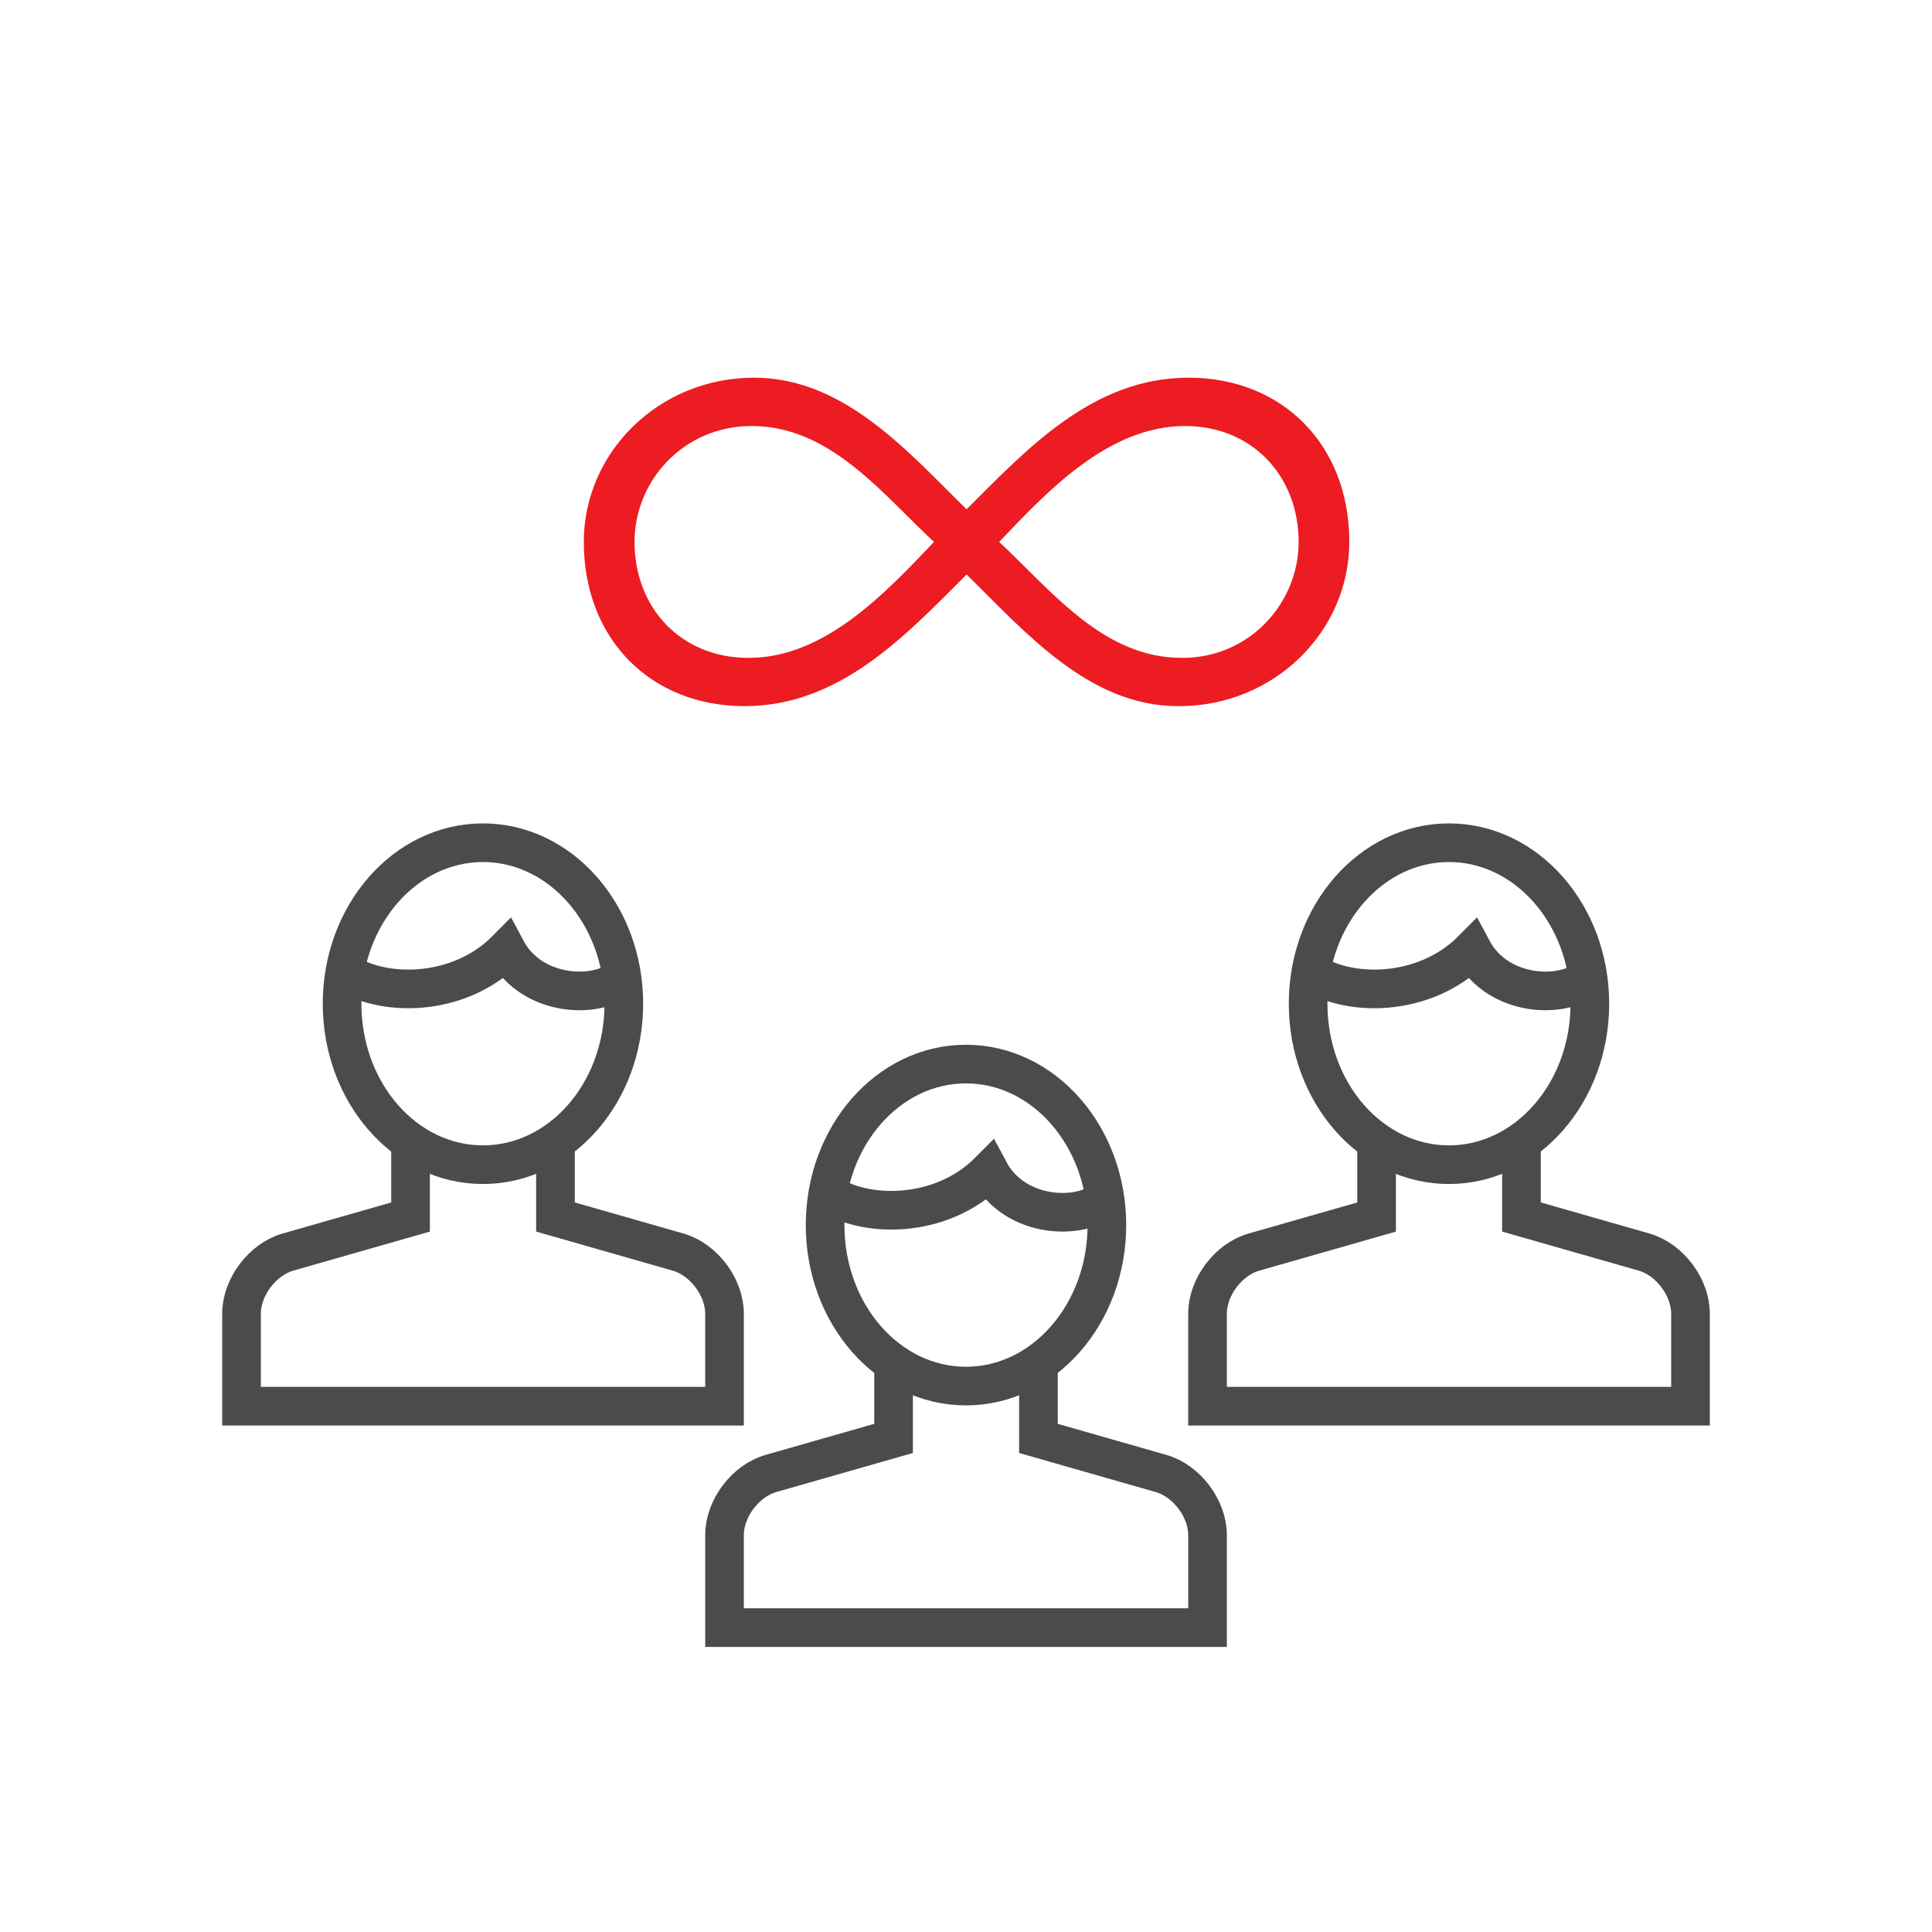
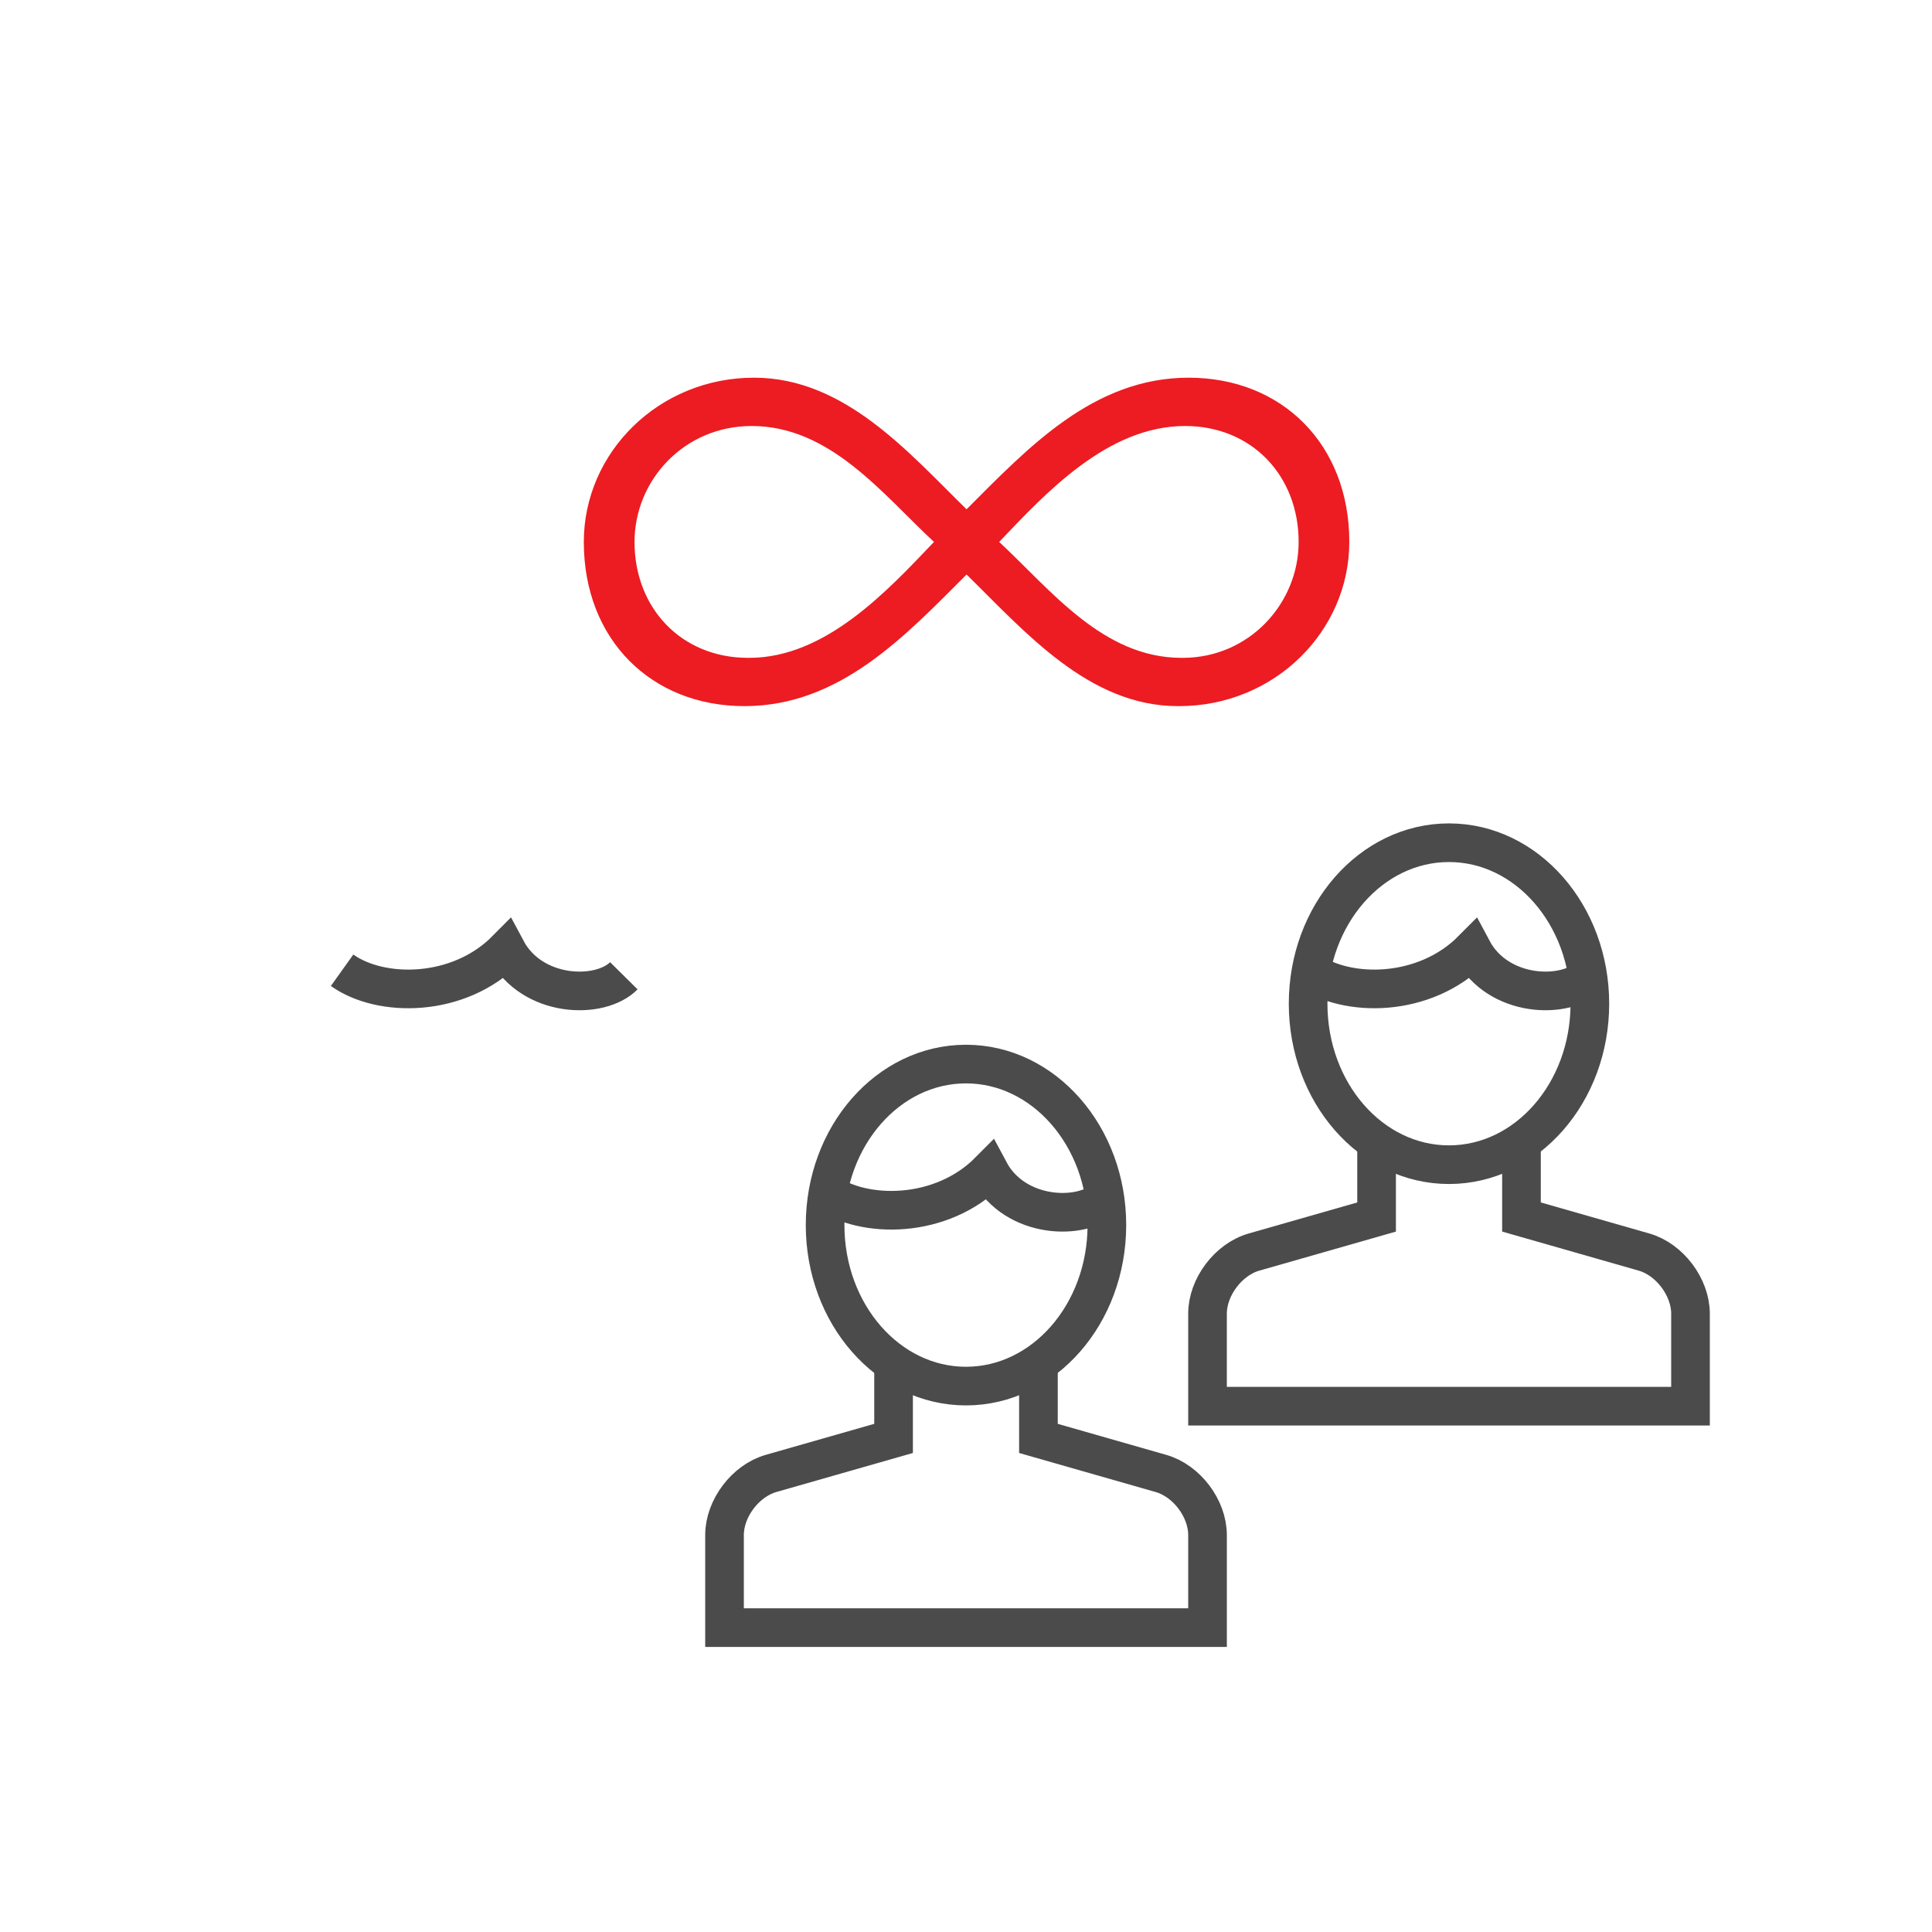
<svg xmlns="http://www.w3.org/2000/svg" version="1.1" id="Vrstva_1" x="0px" y="0px" width="100px" height="100px" viewBox="0 0 100 100" enable-background="new 0 0 100 100" xml:space="preserve">
  <g id="Vrstva_3" display="none">
    <polyline display="inline" fill="none" stroke="#4B4B4B" stroke-width="2.133" stroke-linecap="round" stroke-linejoin="round" stroke-miterlimit="10" points="   38.795,23.668 27.987,32.081 20.49,30.721 19.83,27.23 3.732,29.868 2.158,31.959 2.811,33.192 5.65,33.234 10.361,42.315    3.47,46.926 15.283,60.703 11.042,66.654 18.99,71.461 15.129,82.21 17.349,85.383 27.895,87.107 30.832,80.286 58.479,73.945    58.41,71.712 59.438,70.252 66.919,72.087 69.635,71.182 81.611,78.125 81.967,75.646 82.197,75.389 85.494,75.741 87.777,73.175    86.859,65.825 88.096,64.898 86.344,62.3 84.154,63.033 98.158,53.061 76.96,27.004 72.352,26.586 71.782,22.728 70.779,21.693    68.133,22.036 66.641,20.96 65.74,17.377 38.795,23.668  " />
  </g>
  <g id="Vrstva_2">
</g>
  <g id="Vrstva_4" display="none">
    <g display="inline">
      <path fill="none" stroke="#4B4B4B" stroke-width="2" stroke-linecap="round" stroke-linejoin="round" stroke-miterlimit="10" d="    M90,131.001c0,4.142-3.357,7.499-7.5,7.499c-4.146,0-7.5-3.357-7.5-7.499c0-4.144,3.354-7.501,7.5-7.501    C86.643,123.5,90,126.857,90,131.001z" />
      <path fill="none" stroke="#4B4B4B" stroke-width="2" stroke-linecap="round" stroke-linejoin="round" stroke-miterlimit="10" d="    M94.5,150.5h-24c0-6.626,5.37-12,12-12S94.5,143.874,94.5,150.5z" />
    </g>
    <g display="inline">
      <path fill="none" stroke="#4B4B4B" stroke-width="2" stroke-linecap="round" stroke-linejoin="round" stroke-miterlimit="10" d="    M114,120.001c0,4.142-3.357,7.499-7.5,7.499c-4.146,0-7.5-3.357-7.5-7.499c0-4.144,3.354-7.501,7.5-7.501    C110.643,112.5,114,115.857,114,120.001z" />
      <path fill="none" stroke="#4B4B4B" stroke-width="2" stroke-linecap="round" stroke-linejoin="round" stroke-miterlimit="10" d="    M118.5,139.5h-24c0-6.626,5.37-12,12-12S118.5,132.874,118.5,139.5z" />
    </g>
    <g display="inline">
      <path fill="none" stroke="#4B4B4B" stroke-width="2" stroke-linecap="round" stroke-linejoin="round" stroke-miterlimit="10" d="    M66,120.001c0,4.142-3.357,7.499-7.5,7.499c-4.146,0-7.5-3.357-7.5-7.499c0-4.144,3.354-7.501,7.5-7.501    C62.643,112.5,66,115.857,66,120.001z" />
      <path fill="none" stroke="#4B4B4B" stroke-width="2" stroke-linecap="round" stroke-linejoin="round" stroke-miterlimit="10" d="    M70.5,139.5h-24c0-6.626,5.37-12,12-12S70.5,132.874,70.5,139.5z" />
    </g>
  </g>
  <g id="Vrstva_5">
    <g>
      <path fill="none" stroke="#4B4B4B" stroke-width="2" stroke-linecap="round" stroke-miterlimit="10" d="M78.751,59.243v3.749    l6.344,1.815c1.323,0.378,2.405,1.812,2.405,3.188v4.79H62.501v-4.79c0-1.376,1.079-2.81,2.405-3.188l6.346-1.814v-3.75" />
      <path fill="none" stroke="#4B4B4B" stroke-width="2" stroke-linecap="round" stroke-miterlimit="10" d="M82.291,51.951    c0,4.604-3.27,8.333-7.293,8.333c-4.028,0-7.29-3.729-7.29-8.333c0-4.601,3.262-8.332,7.29-8.332    C79.021,43.619,82.291,47.351,82.291,51.951z" />
      <path fill="none" stroke="#4B4B4B" stroke-width="2" stroke-miterlimit="10" d="M82.291,50.506    c-1.238,1.249-4.752,1.15-6.084-1.355c-2.476,2.499-6.498,2.499-8.499,1.069" />
    </g>
    <g>
-       <path fill="none" stroke="#4B4B4B" stroke-width="2" stroke-linecap="round" stroke-miterlimit="10" d="M28.75,59.243v3.749    l6.345,1.815c1.324,0.378,2.406,1.812,2.406,3.188v4.79h-25v-4.79c0-1.376,1.082-2.81,2.404-3.188l6.345-1.814v-3.75" />
-       <path fill="none" stroke="#4B4B4B" stroke-width="2" stroke-linecap="round" stroke-miterlimit="10" d="M32.29,51.951    c0,4.604-3.268,8.333-7.292,8.333c-4.028,0-7.292-3.729-7.292-8.333c0-4.601,3.263-8.332,7.292-8.332    C29.022,43.619,32.29,47.351,32.29,51.951z" />
      <path fill="none" stroke="#4B4B4B" stroke-width="2" stroke-miterlimit="10" d="M32.29,50.506c-1.236,1.249-4.75,1.15-6.084-1.355    c-2.474,2.499-6.497,2.499-8.499,1.069" />
    </g>
    <g>
      <path fill="none" stroke="#4B4B4B" stroke-width="2" stroke-linecap="round" stroke-miterlimit="10" d="M53.749,70.703v3.749    l6.347,1.815c1.323,0.378,2.405,1.809,2.405,3.185v4.793h-25v-4.793c0-1.376,1.081-2.807,2.403-3.186l6.347-1.814v-3.75" />
      <path fill="none" stroke="#4B4B4B" stroke-width="2" stroke-linecap="round" stroke-miterlimit="10" d="M57.292,63.408    c0,4.604-3.27,8.336-7.293,8.336c-4.028,0-7.292-3.731-7.292-8.336c0-4.601,3.263-8.332,7.292-8.332    C54.022,55.076,57.292,58.808,57.292,63.408z" />
      <path fill="none" stroke="#4B4B4B" stroke-width="2" stroke-miterlimit="10" d="M57.292,61.963    c-1.238,1.249-4.752,1.15-6.087-1.354c-2.474,2.497-6.495,2.497-8.498,1.067" />
    </g>
  </g>
  <g>
    <g>
      <path fill="#EC1C22" d="M60.968,36.549c-4.624,0-7.938-3.875-10.938-6.812c-3.187,3.187-6.562,6.812-11.5,6.812    c-4.813,0-8.312-3.438-8.312-8.5c0-4.625,3.875-8.5,8.811-8.5c4.688,0,8,3.875,11,6.812c3.188-3.187,6.563-6.812,11.498-6.812    c4.813,0,8.313,3.438,8.313,8.5c0,4.625-3.875,8.5-8.811,8.5H60.968z M38.781,34.05c3.937,0,7.124-3.438,9.562-6    c-2.688-2.5-5.375-6-9.438-6c-3.5,0-6.062,2.813-6.062,6c0,3.438,2.437,6,5.874,6H38.781z M61.217,34.05c3.438,0,6-2.813,6-6    c0-3.438-2.437-6-5.874-6c-4.001,0-7.187,3.438-9.626,6c2.688,2.5,5.376,6,9.438,6H61.217z" />
    </g>
  </g>
</svg>